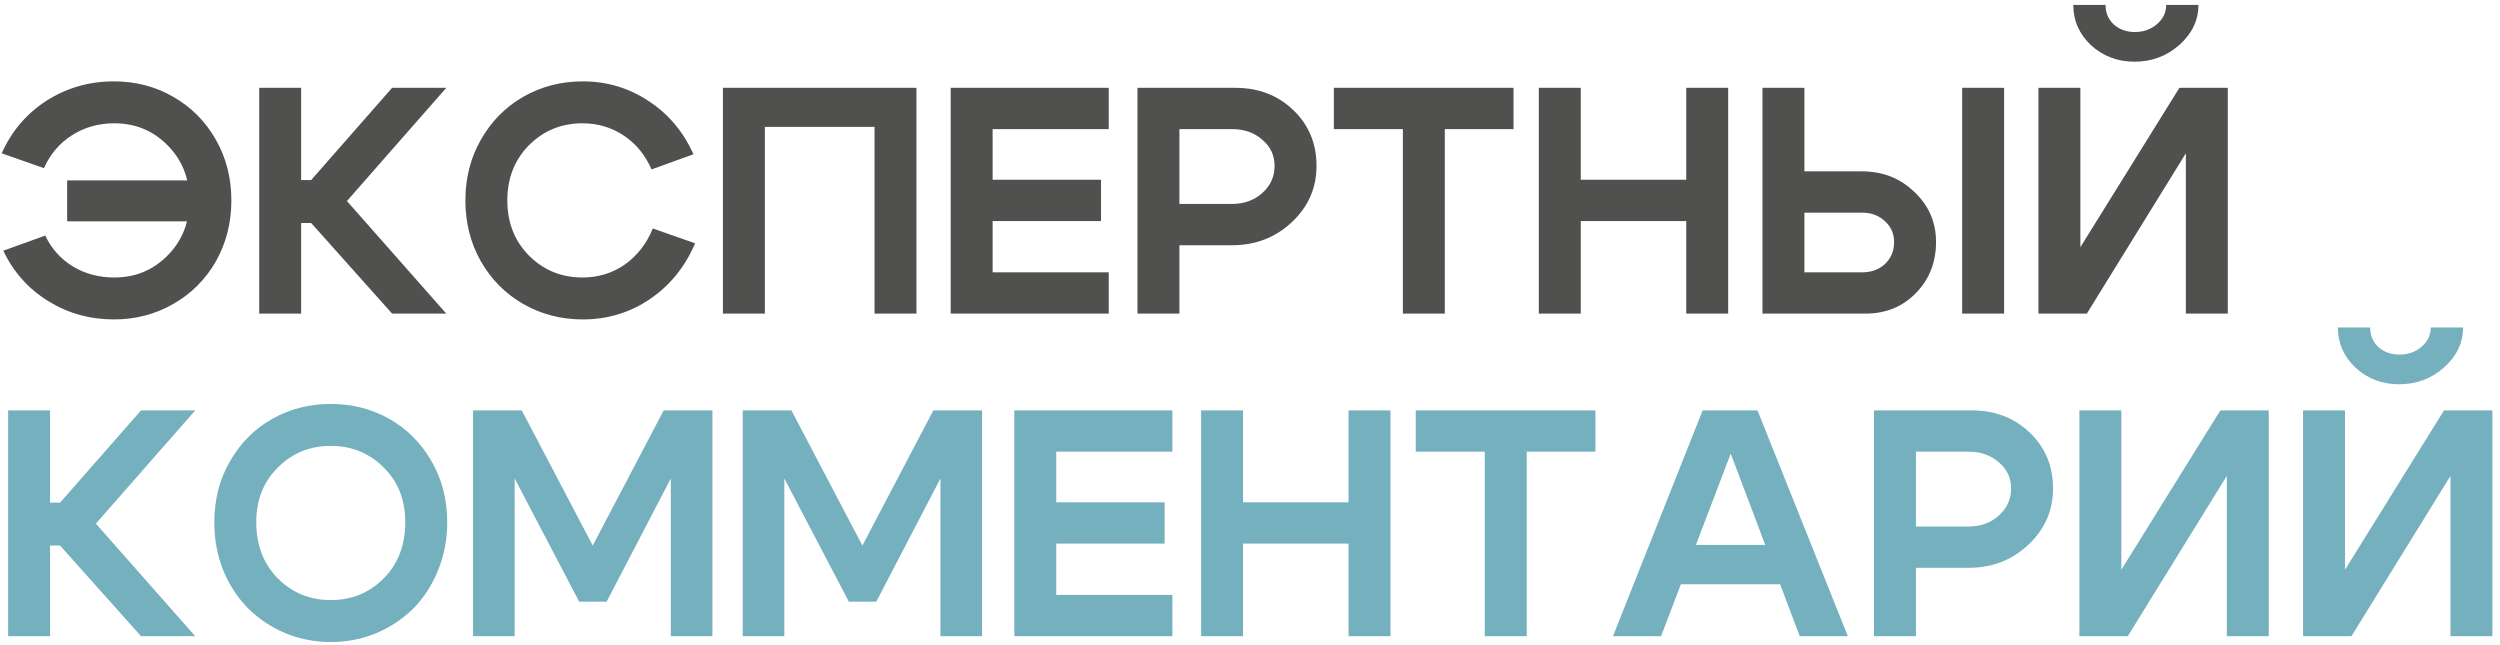
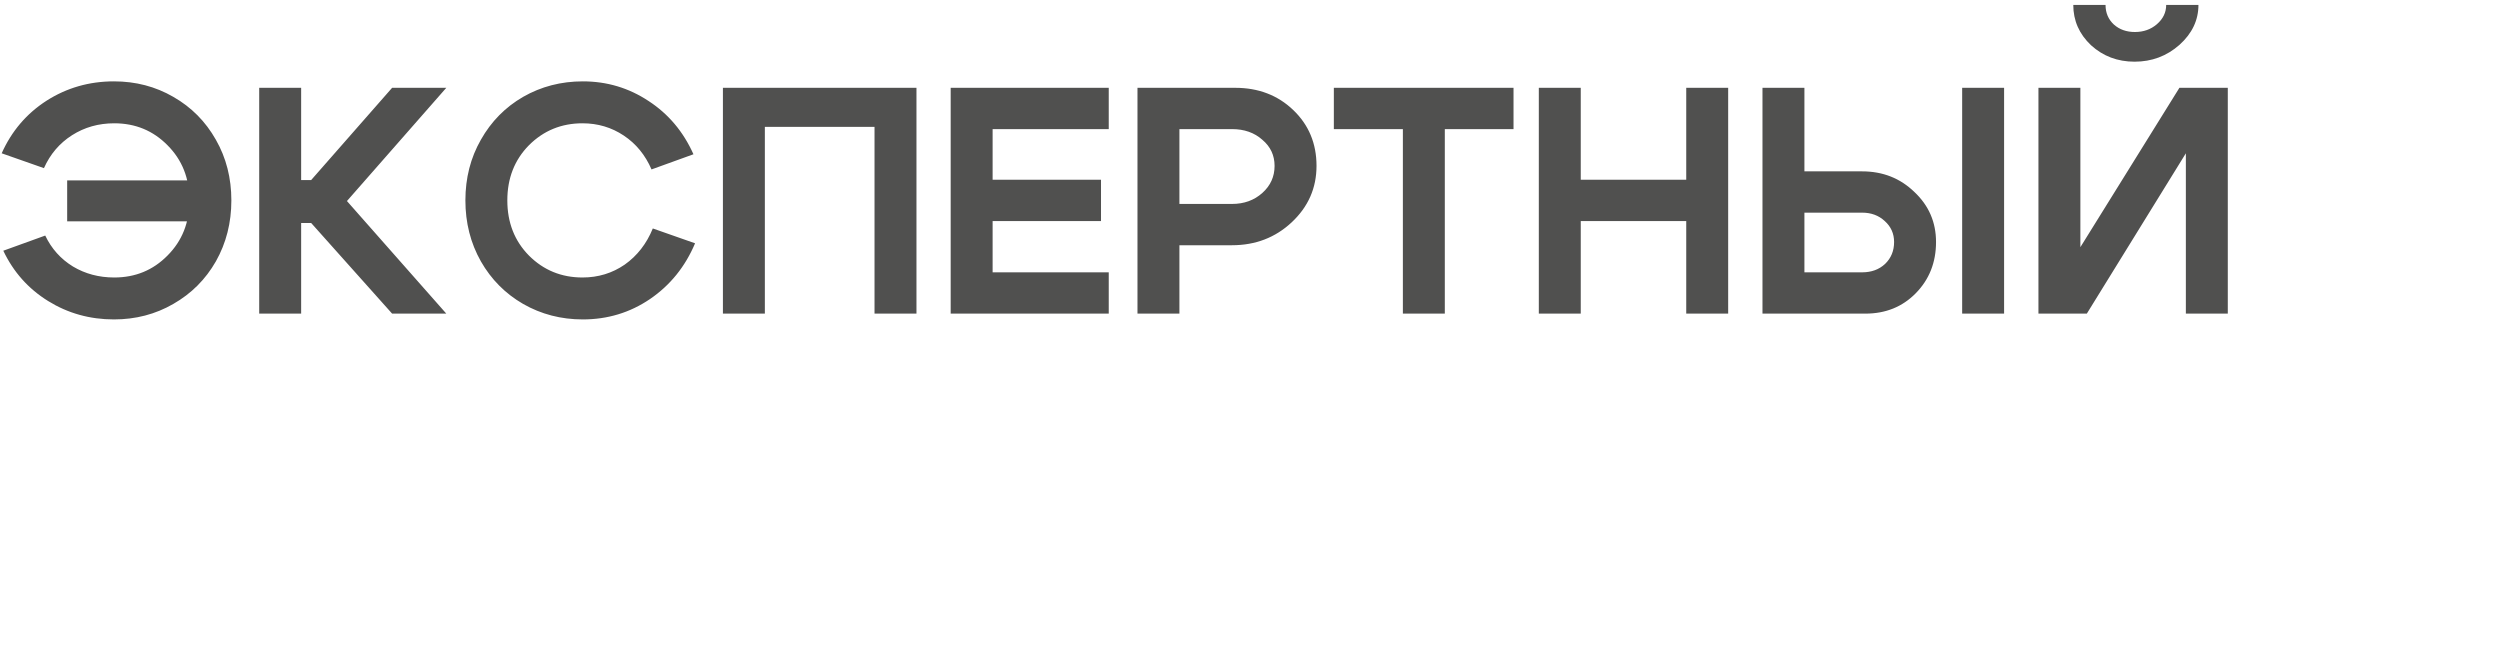
<svg xmlns="http://www.w3.org/2000/svg" width="279" height="72" viewBox="0 0 279 72" fill="none">
  <path d="M7.496 24.704V20.132H24.848V24.704H7.496ZM24.092 15.596C25.244 17.612 25.82 19.868 25.82 22.364C25.82 24.86 25.244 27.128 24.092 29.168C22.94 31.184 21.356 32.768 19.34 33.92C17.348 35.072 15.14 35.648 12.716 35.648C10.028 35.648 7.58 34.964 5.372 33.596C3.164 32.228 1.496 30.356 0.368 27.98L5.048 26.288C5.744 27.752 6.776 28.904 8.144 29.744C9.512 30.56 11.048 30.968 12.752 30.968C15.104 30.968 17.084 30.152 18.692 28.52C20.324 26.888 21.14 24.836 21.14 22.364C21.14 19.892 20.324 17.84 18.692 16.208C17.084 14.576 15.104 13.76 12.752 13.76C11 13.76 9.428 14.204 8.036 15.092C6.644 15.98 5.6 17.204 4.904 18.764L0.188 17.108C1.292 14.636 2.96 12.68 5.192 11.24C7.448 9.8 9.956 9.08 12.716 9.08C15.14 9.08 17.348 9.656 19.34 10.808C21.356 11.96 22.94 13.556 24.092 15.596ZM28.927 35V9.8H33.608V20.096H34.724L43.76 9.8H49.807L38.719 22.436L49.807 35H43.76L34.724 24.884H33.608V35H28.927ZM53.666 29.168C52.514 27.128 51.938 24.86 51.938 22.364C51.938 19.868 52.514 17.612 53.666 15.596C54.818 13.556 56.39 11.96 58.382 10.808C60.398 9.656 62.618 9.08 65.042 9.08C67.73 9.08 70.178 9.812 72.386 11.276C74.594 12.716 76.262 14.696 77.39 17.216L72.71 18.908C72.014 17.3 70.982 16.04 69.614 15.128C68.246 14.216 66.71 13.76 65.006 13.76C62.654 13.76 60.662 14.576 59.03 16.208C57.422 17.84 56.618 19.892 56.618 22.364C56.618 24.836 57.422 26.888 59.03 28.52C60.662 30.152 62.654 30.968 65.006 30.968C66.758 30.968 68.33 30.488 69.722 29.528C71.114 28.544 72.158 27.2 72.854 25.496L77.57 27.152C76.466 29.768 74.786 31.844 72.53 33.38C70.298 34.892 67.802 35.648 65.042 35.648C62.618 35.648 60.398 35.072 58.382 33.92C56.39 32.768 54.818 31.184 53.666 29.168ZM80.677 9.8H102.278V35H97.597V14.156H85.358V35H80.677V9.8ZM110.776 20.06H122.872V24.668H110.776V30.392H123.736V35H106.096V9.8H123.736V14.408H110.776V20.06ZM137.491 14.408H131.623V22.76H137.491C138.835 22.76 139.963 22.352 140.875 21.536C141.787 20.72 142.243 19.712 142.243 18.512C142.243 17.336 141.787 16.364 140.875 15.596C139.987 14.804 138.859 14.408 137.491 14.408ZM137.491 27.368H131.623V35H126.943V9.8H137.851C140.443 9.8 142.603 10.628 144.331 12.284C146.059 13.94 146.923 16.016 146.923 18.512C146.923 20.984 145.999 23.084 144.151 24.812C142.327 26.516 140.107 27.368 137.491 27.368ZM168.909 9.8V14.408H161.241V35H156.561V14.408H148.857V9.8H168.909ZM171.732 35V9.8H176.412V20.06H188.184V9.8H192.864V35H188.184V24.668H176.412V35H171.732ZM223.657 35H218.977V9.8H223.657V35ZM201.373 9.8V19.124H207.817C210.121 19.124 212.065 19.892 213.649 21.428C215.257 22.94 216.061 24.8 216.061 27.008C216.061 29.288 215.305 31.196 213.793 32.732C212.305 34.244 210.433 35 208.177 35H196.693V9.8H201.373ZM207.817 30.392C208.849 30.392 209.701 30.08 210.373 29.456C211.045 28.808 211.381 27.992 211.381 27.008C211.381 26.072 211.033 25.292 210.337 24.668C209.665 24.044 208.825 23.732 207.817 23.732H201.373V30.392H207.817ZM238.218 6.884C236.322 6.884 234.702 6.272 233.358 5.048C232.038 3.8 231.378 2.3 231.378 0.548H234.978C234.978 1.436 235.29 2.168 235.914 2.744C236.538 3.296 237.318 3.572 238.254 3.572C239.214 3.572 240.03 3.284 240.702 2.708C241.398 2.108 241.746 1.388 241.746 0.548H245.346C245.346 2.252 244.638 3.74 243.222 5.012C241.806 6.26 240.138 6.884 238.218 6.884ZM248.622 35H243.942V17.108L232.89 35H227.49V9.8H232.17V27.584L243.222 9.8H248.622V35Z" fill="#50504F" />
-   <path d="M0.908 71V45.8H5.588V56.096H6.704L15.74 45.8H21.788L10.7 58.436L21.788 71H15.74L6.704 60.884H5.588V71H0.908ZM28.599 58.292C28.599 60.836 29.402 62.924 31.011 64.556C32.618 66.164 34.587 66.968 36.914 66.968C39.242 66.968 41.211 66.164 42.819 64.556C44.426 62.924 45.23 60.836 45.23 58.292C45.23 55.796 44.426 53.756 42.819 52.172C41.211 50.564 39.242 49.76 36.914 49.76C34.587 49.76 32.618 50.564 31.011 52.172C29.402 53.756 28.599 55.796 28.599 58.292ZM23.919 58.292C23.919 55.748 24.506 53.468 25.683 51.452C26.858 49.412 28.43 47.84 30.398 46.736C32.367 45.632 34.538 45.08 36.914 45.08C39.291 45.08 41.462 45.632 43.431 46.736C45.398 47.84 46.971 49.412 48.147 51.452C49.322 53.468 49.91 55.748 49.91 58.292C49.91 60.212 49.562 62.012 48.867 63.692C48.194 65.348 47.27 66.764 46.094 67.94C44.919 69.092 43.538 70.004 41.955 70.676C40.37 71.324 38.691 71.648 36.914 71.648C35.139 71.648 33.459 71.324 31.875 70.676C30.291 70.004 28.91 69.092 27.735 67.94C26.558 66.764 25.622 65.348 24.927 63.692C24.255 62.012 23.919 60.212 23.919 58.292ZM52.794 71V45.8H58.23L66.15 60.884L74.07 45.8H79.506V71H74.862V53.396L67.698 67.148H64.638L57.438 53.396V71H52.794ZM82.887 71V45.8H88.323L96.243 60.884L104.163 45.8H109.599V71H104.955V53.396L97.791 67.148H94.731L87.531 53.396V71H82.887ZM117.877 56.06H129.973V60.668H117.877V66.392H130.837V71H113.197V45.8H130.837V50.408H117.877V56.06ZM134.045 71V45.8H138.725V56.06H150.497V45.8H155.177V71H150.497V60.668H138.725V71H134.045ZM178.05 45.8V50.408H170.382V71H165.702V50.408H157.998V45.8H178.05ZM186.093 60.812H200.205V65.204H186.093V60.812ZM185.373 71H180.009L190.017 45.8H196.137L206.217 71H200.853L193.149 50.624L185.373 71ZM219.686 50.408H213.818V58.76H219.686C221.03 58.76 222.158 58.352 223.07 57.536C223.982 56.72 224.438 55.712 224.438 54.512C224.438 53.336 223.982 52.364 223.07 51.596C222.182 50.804 221.054 50.408 219.686 50.408ZM219.686 63.368H213.818V71H209.138V45.8H220.046C222.638 45.8 224.798 46.628 226.526 48.284C228.254 49.94 229.118 52.016 229.118 54.512C229.118 56.984 228.194 59.084 226.346 60.812C224.522 62.516 222.302 63.368 219.686 63.368ZM253.192 71H248.512V53.108L237.46 71H232.06V45.8H236.74V63.584L247.792 45.8H253.192V71ZM267.749 42.884C265.853 42.884 264.233 42.272 262.889 41.048C261.569 39.8 260.909 38.3 260.909 36.548H264.509C264.509 37.436 264.821 38.168 265.445 38.744C266.069 39.296 266.849 39.572 267.785 39.572C268.745 39.572 269.561 39.284 270.233 38.708C270.929 38.108 271.277 37.388 271.277 36.548H274.877C274.877 38.252 274.169 39.74 272.753 41.012C271.337 42.26 269.669 42.884 267.749 42.884ZM278.153 71H273.473V53.108L262.421 71H257.021V45.8H261.701V63.584L272.753 45.8H278.153V71Z" fill="#74B0BE" />
</svg>